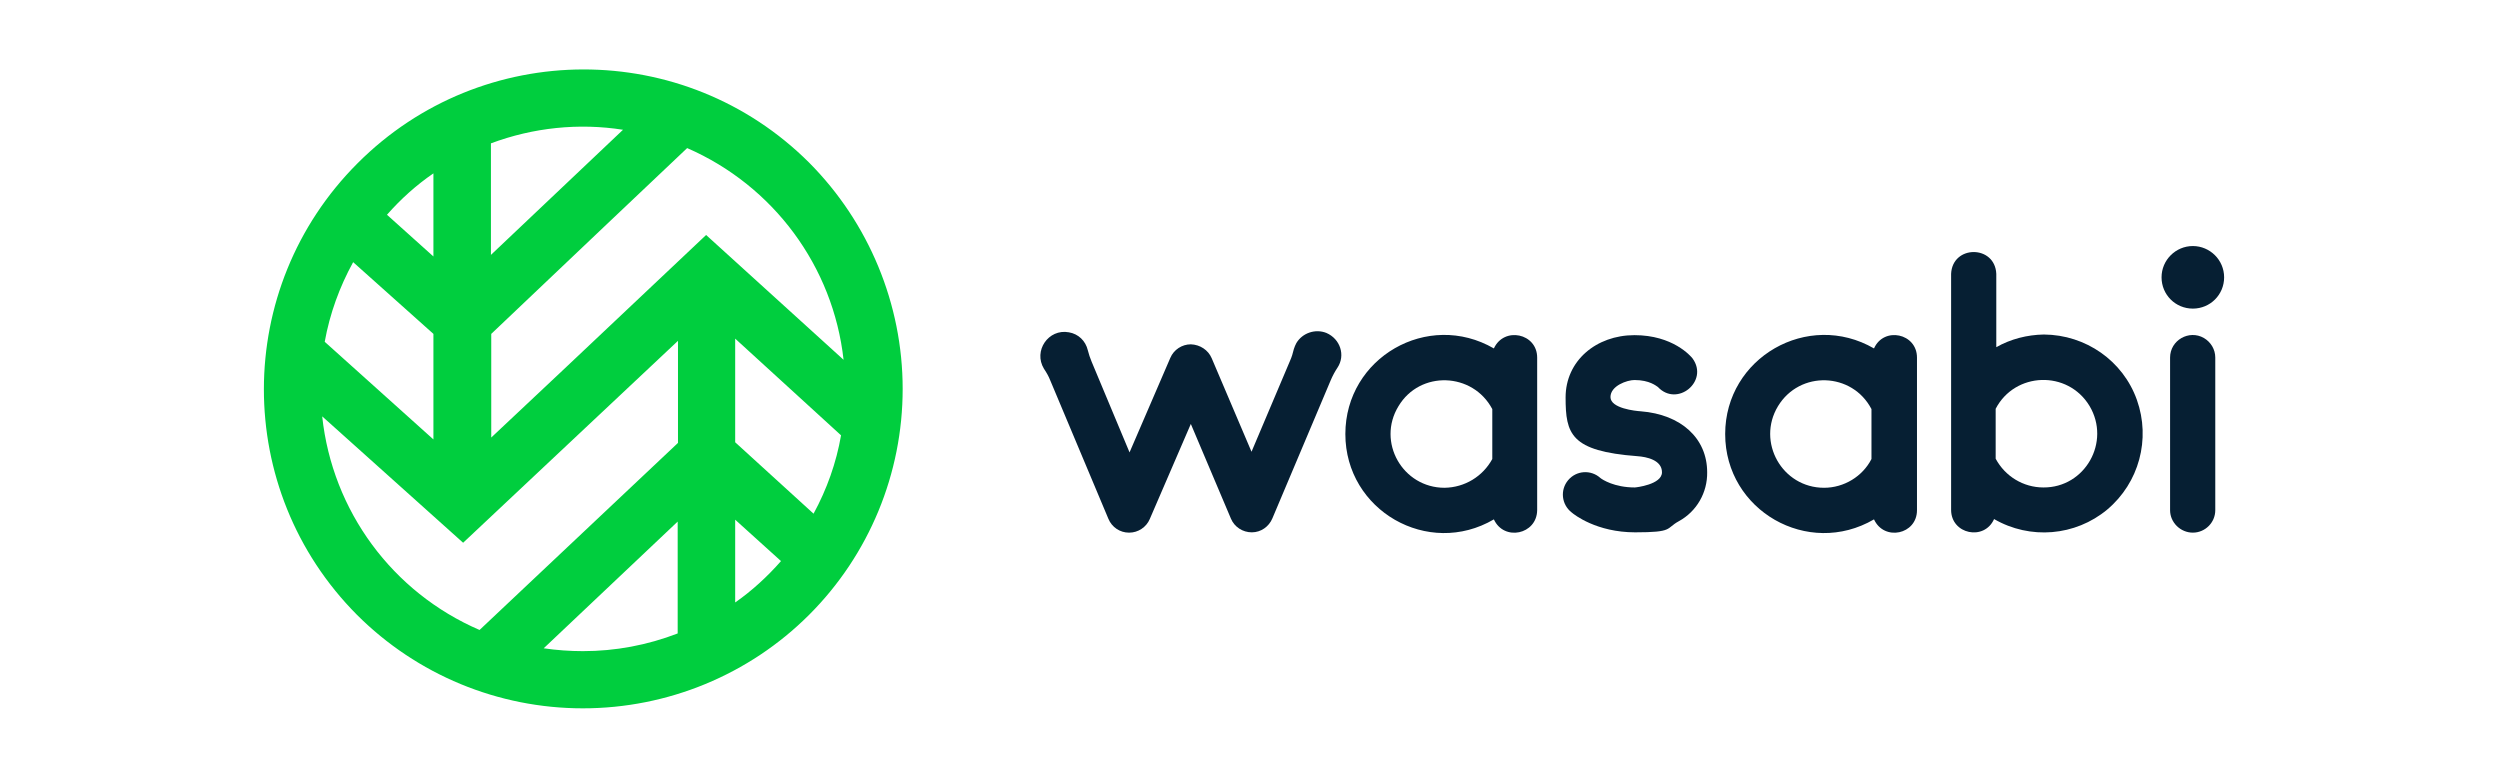
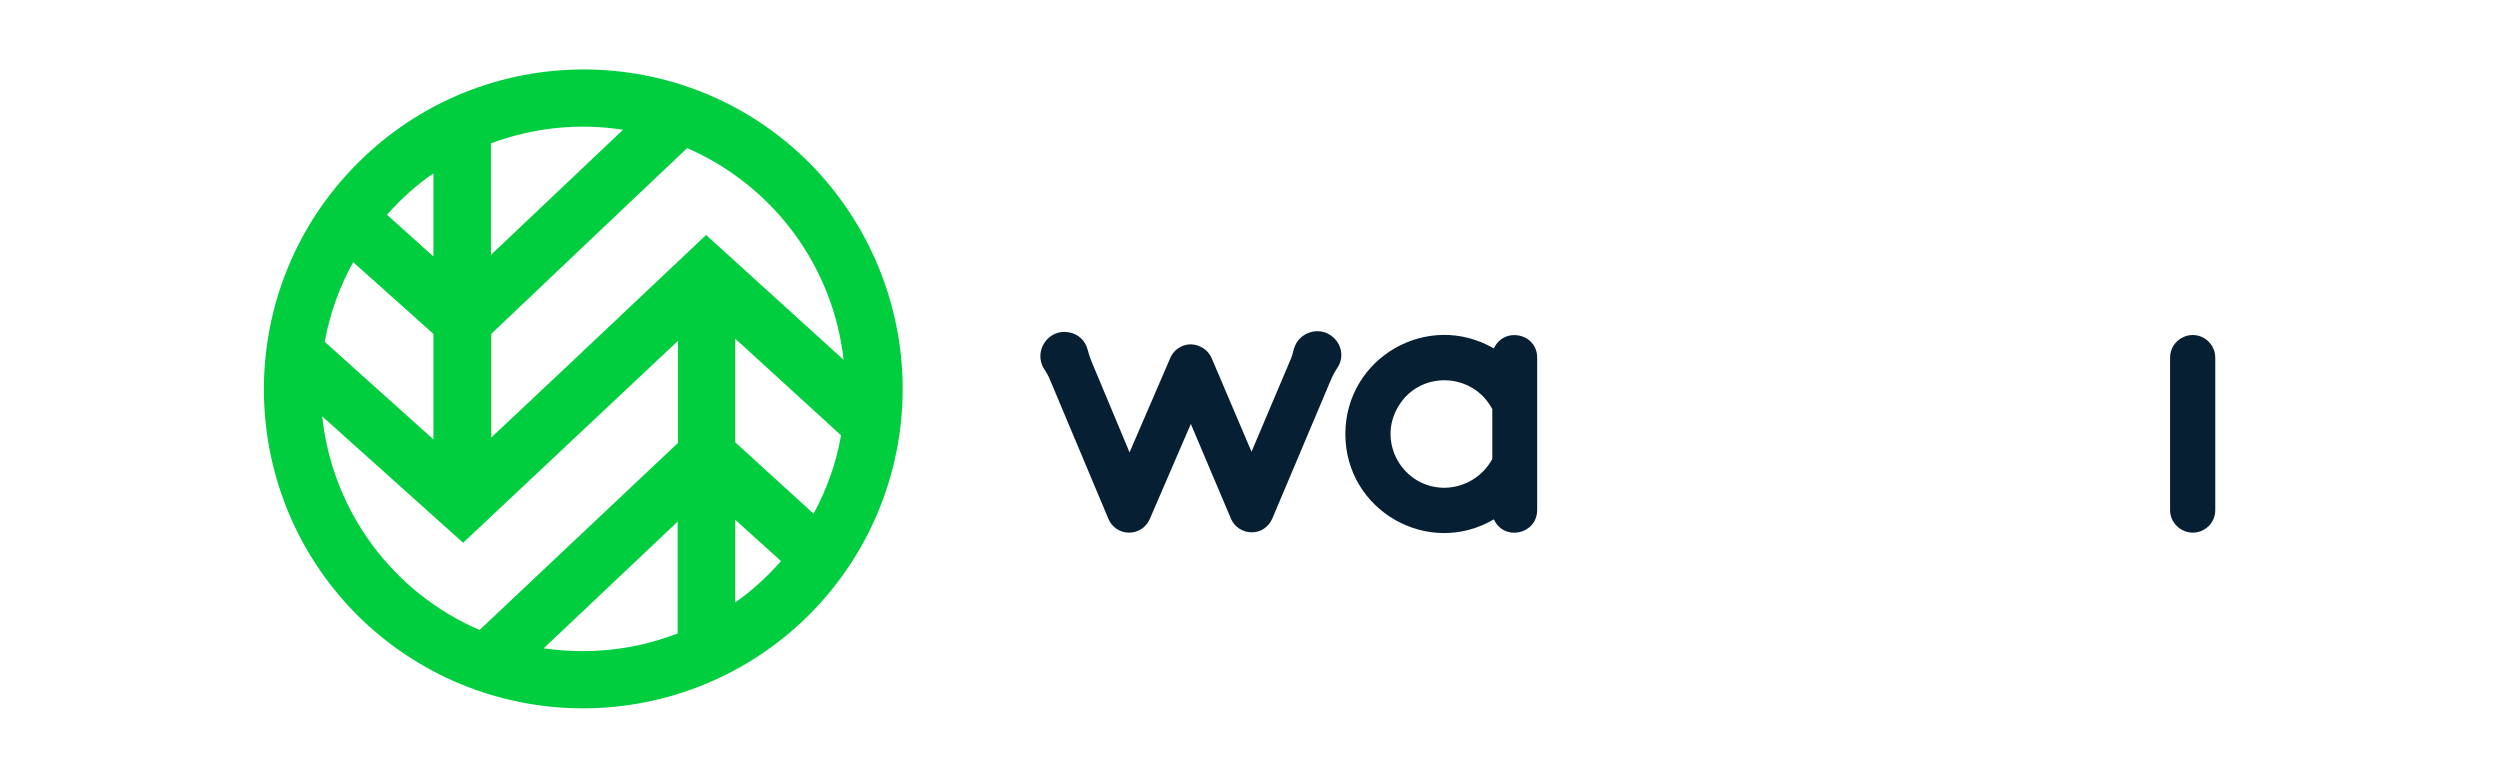
<svg xmlns="http://www.w3.org/2000/svg" width="180" height="56" viewBox="0 0 180 56" fill="none">
-   <path d="M157.884 22.22C159.136 22.22 160.137 21.219 160.137 19.968C160.137 18.716 159.113 17.715 157.884 17.715C156.656 17.715 155.632 18.716 155.632 19.968C155.632 21.219 156.633 22.22 157.884 22.22Z" fill="#061F33" />
  <path d="M107.559 25.087C102.804 22.334 96.866 25.746 96.866 31.252C96.866 36.758 102.827 40.17 107.559 37.395C108.287 38.987 110.653 38.487 110.676 36.735V25.746C110.676 23.994 108.287 23.494 107.559 25.087ZM107.445 33.049C106.763 34.301 105.466 35.097 104.01 35.12C100.984 35.12 99.118 31.821 100.688 29.25C102.235 26.656 106.035 26.793 107.445 29.455V33.049Z" fill="#061F33" />
  <path d="M158.681 24.336C157.611 23.721 156.246 24.495 156.246 25.746V36.735C156.246 37.622 156.997 38.35 157.884 38.35C158.772 38.35 159.5 37.622 159.5 36.735V25.746C159.5 25.155 159.181 24.631 158.681 24.336Z" fill="#061F33" />
-   <path d="M147.146 24.085C145.963 24.108 144.78 24.404 143.733 24.996V19.717C143.642 17.624 140.571 17.624 140.48 19.717V36.712C140.48 38.464 142.869 38.965 143.574 37.372C146.168 38.874 149.421 38.601 151.719 36.69C154.017 34.756 154.859 31.616 153.857 28.795C152.856 25.974 150.172 24.108 147.169 24.085H147.146ZM147.123 35.097C145.69 35.097 144.37 34.301 143.688 33.027V29.432C145.076 26.77 148.875 26.634 150.445 29.227C151.992 31.821 150.126 35.12 147.123 35.097Z" fill="#061F33" />
-   <path d="M134.928 25.087C130.174 22.334 124.213 25.746 124.213 31.252C124.213 36.758 130.174 40.17 134.928 37.395C135.657 38.987 138.023 38.487 138.023 36.735V25.746C138.023 23.994 135.634 23.494 134.928 25.087ZM134.746 33.049C134.109 34.301 132.767 35.12 131.334 35.12C128.308 35.12 126.465 31.821 128.012 29.25C129.582 26.656 133.359 26.793 134.746 29.455V33.049Z" fill="#061F33" />
-   <path d="M118.138 29.614C117.774 29.591 115.954 29.409 115.954 28.59C115.954 27.771 117.16 27.362 117.683 27.362C118.775 27.362 119.253 27.794 119.367 27.862C120.755 29.341 123.052 27.453 121.869 25.814C121.733 25.633 120.436 24.131 117.683 24.131C114.93 24.131 112.723 25.974 112.723 28.613C112.723 31.252 113.087 32.481 117.888 32.845C118.548 32.89 119.662 33.118 119.662 34.005C119.662 34.892 117.774 35.097 117.706 35.097C116.227 35.097 115.363 34.528 115.226 34.414C114.543 33.8 113.497 33.868 112.905 34.574C112.314 35.279 112.428 36.326 113.156 36.894C113.338 37.054 114.953 38.328 117.729 38.328C120.504 38.328 119.913 38.055 120.868 37.531C122.165 36.826 122.939 35.461 122.916 34.005C122.916 31.548 121.028 29.841 118.138 29.614Z" fill="#061F33" />
  <path d="M95.501 23.972C94.704 23.653 93.772 23.972 93.339 24.7C93.271 24.836 93.203 24.973 93.157 25.132C93.089 25.428 92.998 25.723 92.884 25.974L90.109 32.526L87.242 25.792C86.992 25.2 86.4 24.813 85.74 24.791C85.103 24.791 84.512 25.177 84.262 25.769L81.327 32.572L78.597 26.042C78.483 25.769 78.392 25.496 78.324 25.223C78.164 24.54 77.641 24.04 76.959 23.926C75.48 23.653 74.388 25.268 75.161 26.543C75.343 26.816 75.502 27.088 75.616 27.384L79.802 37.349C80.053 37.964 80.644 38.35 81.281 38.35H81.304C81.941 38.35 82.533 37.964 82.783 37.372L85.74 30.524L88.63 37.349C88.88 37.941 89.472 38.328 90.132 38.328C90.791 38.328 91.36 37.918 91.61 37.327L95.819 27.361C95.956 27.043 96.115 26.747 96.297 26.474C96.889 25.587 96.502 24.404 95.501 23.972Z" fill="#061F33" />
  <path d="M25.746 11.754C16.759 20.741 16.759 35.279 25.7 44.266C30.023 48.588 35.87 51 41.967 51C48.065 51 53.934 48.588 58.257 44.266C62.58 39.943 64.992 34.096 64.992 27.999C64.992 21.901 62.557 16.032 58.257 11.709C49.27 2.745 34.71 2.768 25.746 11.754ZM35.347 10.321C38.395 9.183 41.672 8.842 44.857 9.343L35.347 18.352V10.321ZM31.206 12.482V18.466L27.862 15.463C28.863 14.325 29.977 13.324 31.206 12.482ZM25.427 18.875L31.206 24.04V31.639L23.38 24.609C23.744 22.584 24.449 20.65 25.427 18.875ZM48.793 45.608C46.608 46.45 44.311 46.882 41.967 46.882C41.035 46.882 40.079 46.814 39.146 46.677L48.793 37.554V45.608ZM48.815 31.889L34.528 45.358C28.248 42.65 23.926 36.781 23.198 29.978L33.345 39.078L48.815 24.54V31.889ZM52.933 43.378V37.418L56.232 40.398C55.254 41.513 54.139 42.537 52.933 43.378ZM58.576 36.985L52.933 31.843V24.381L60.555 31.343C60.214 33.322 59.531 35.233 58.576 36.985ZM50.84 16.919L40.693 26.497L35.37 31.502V24.04L43.446 16.373L49.475 10.662C55.686 13.37 59.986 19.171 60.737 25.905L50.84 16.919Z" fill="#00CE3E" />
</svg>